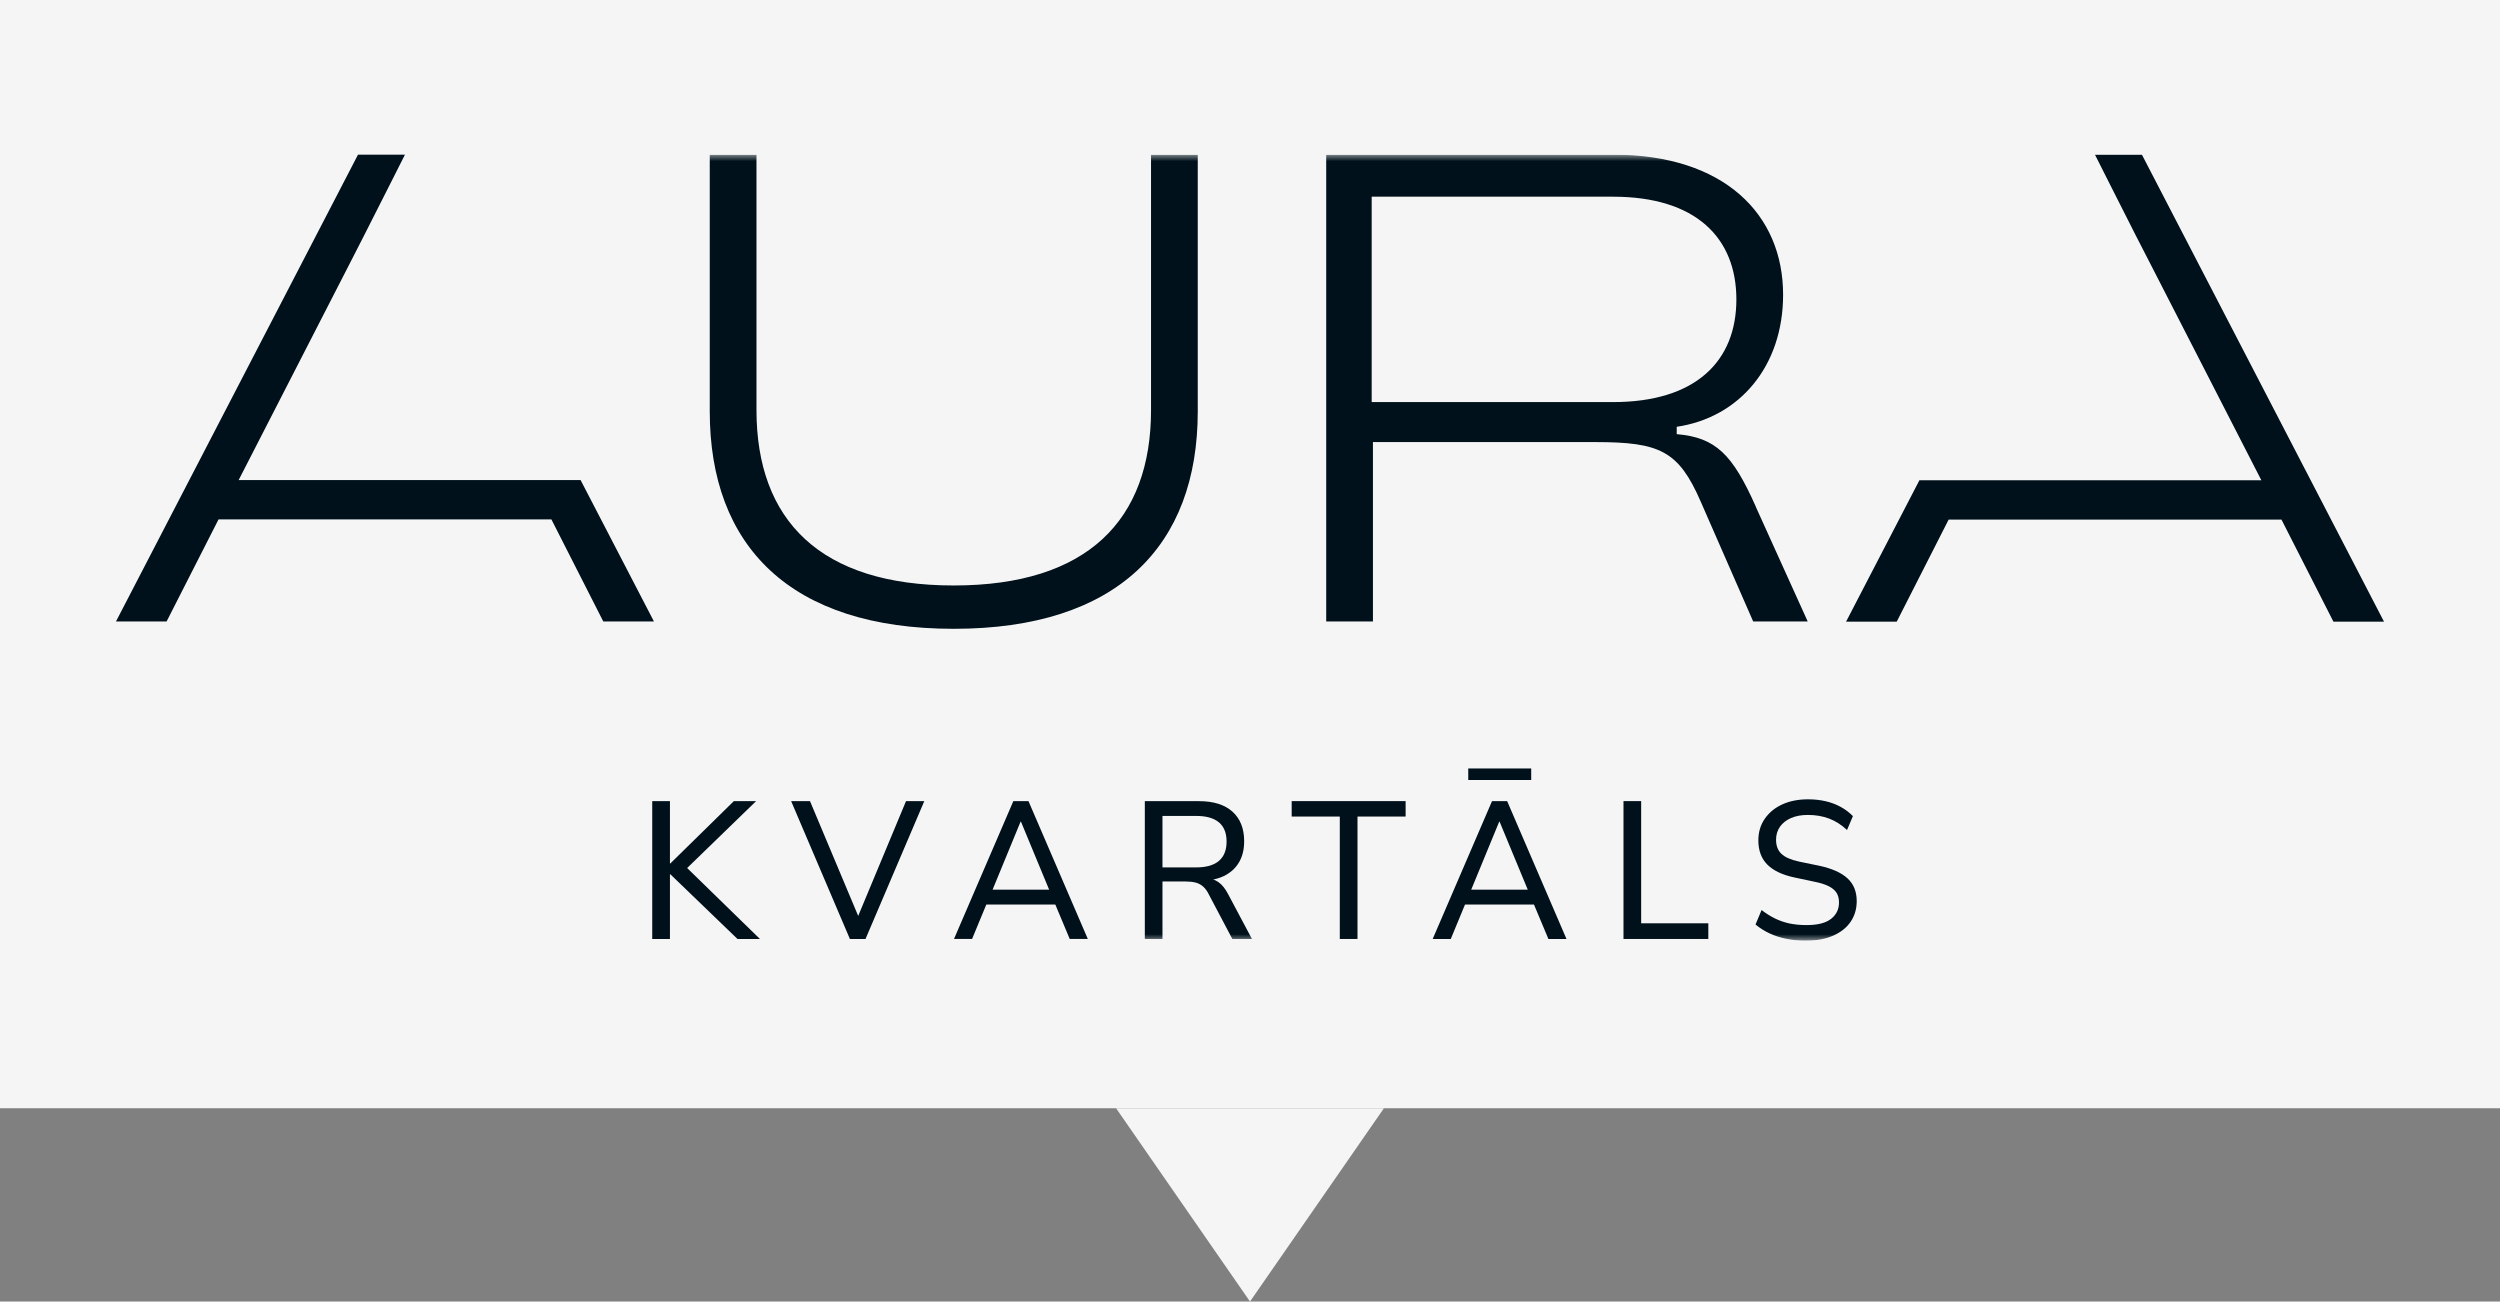
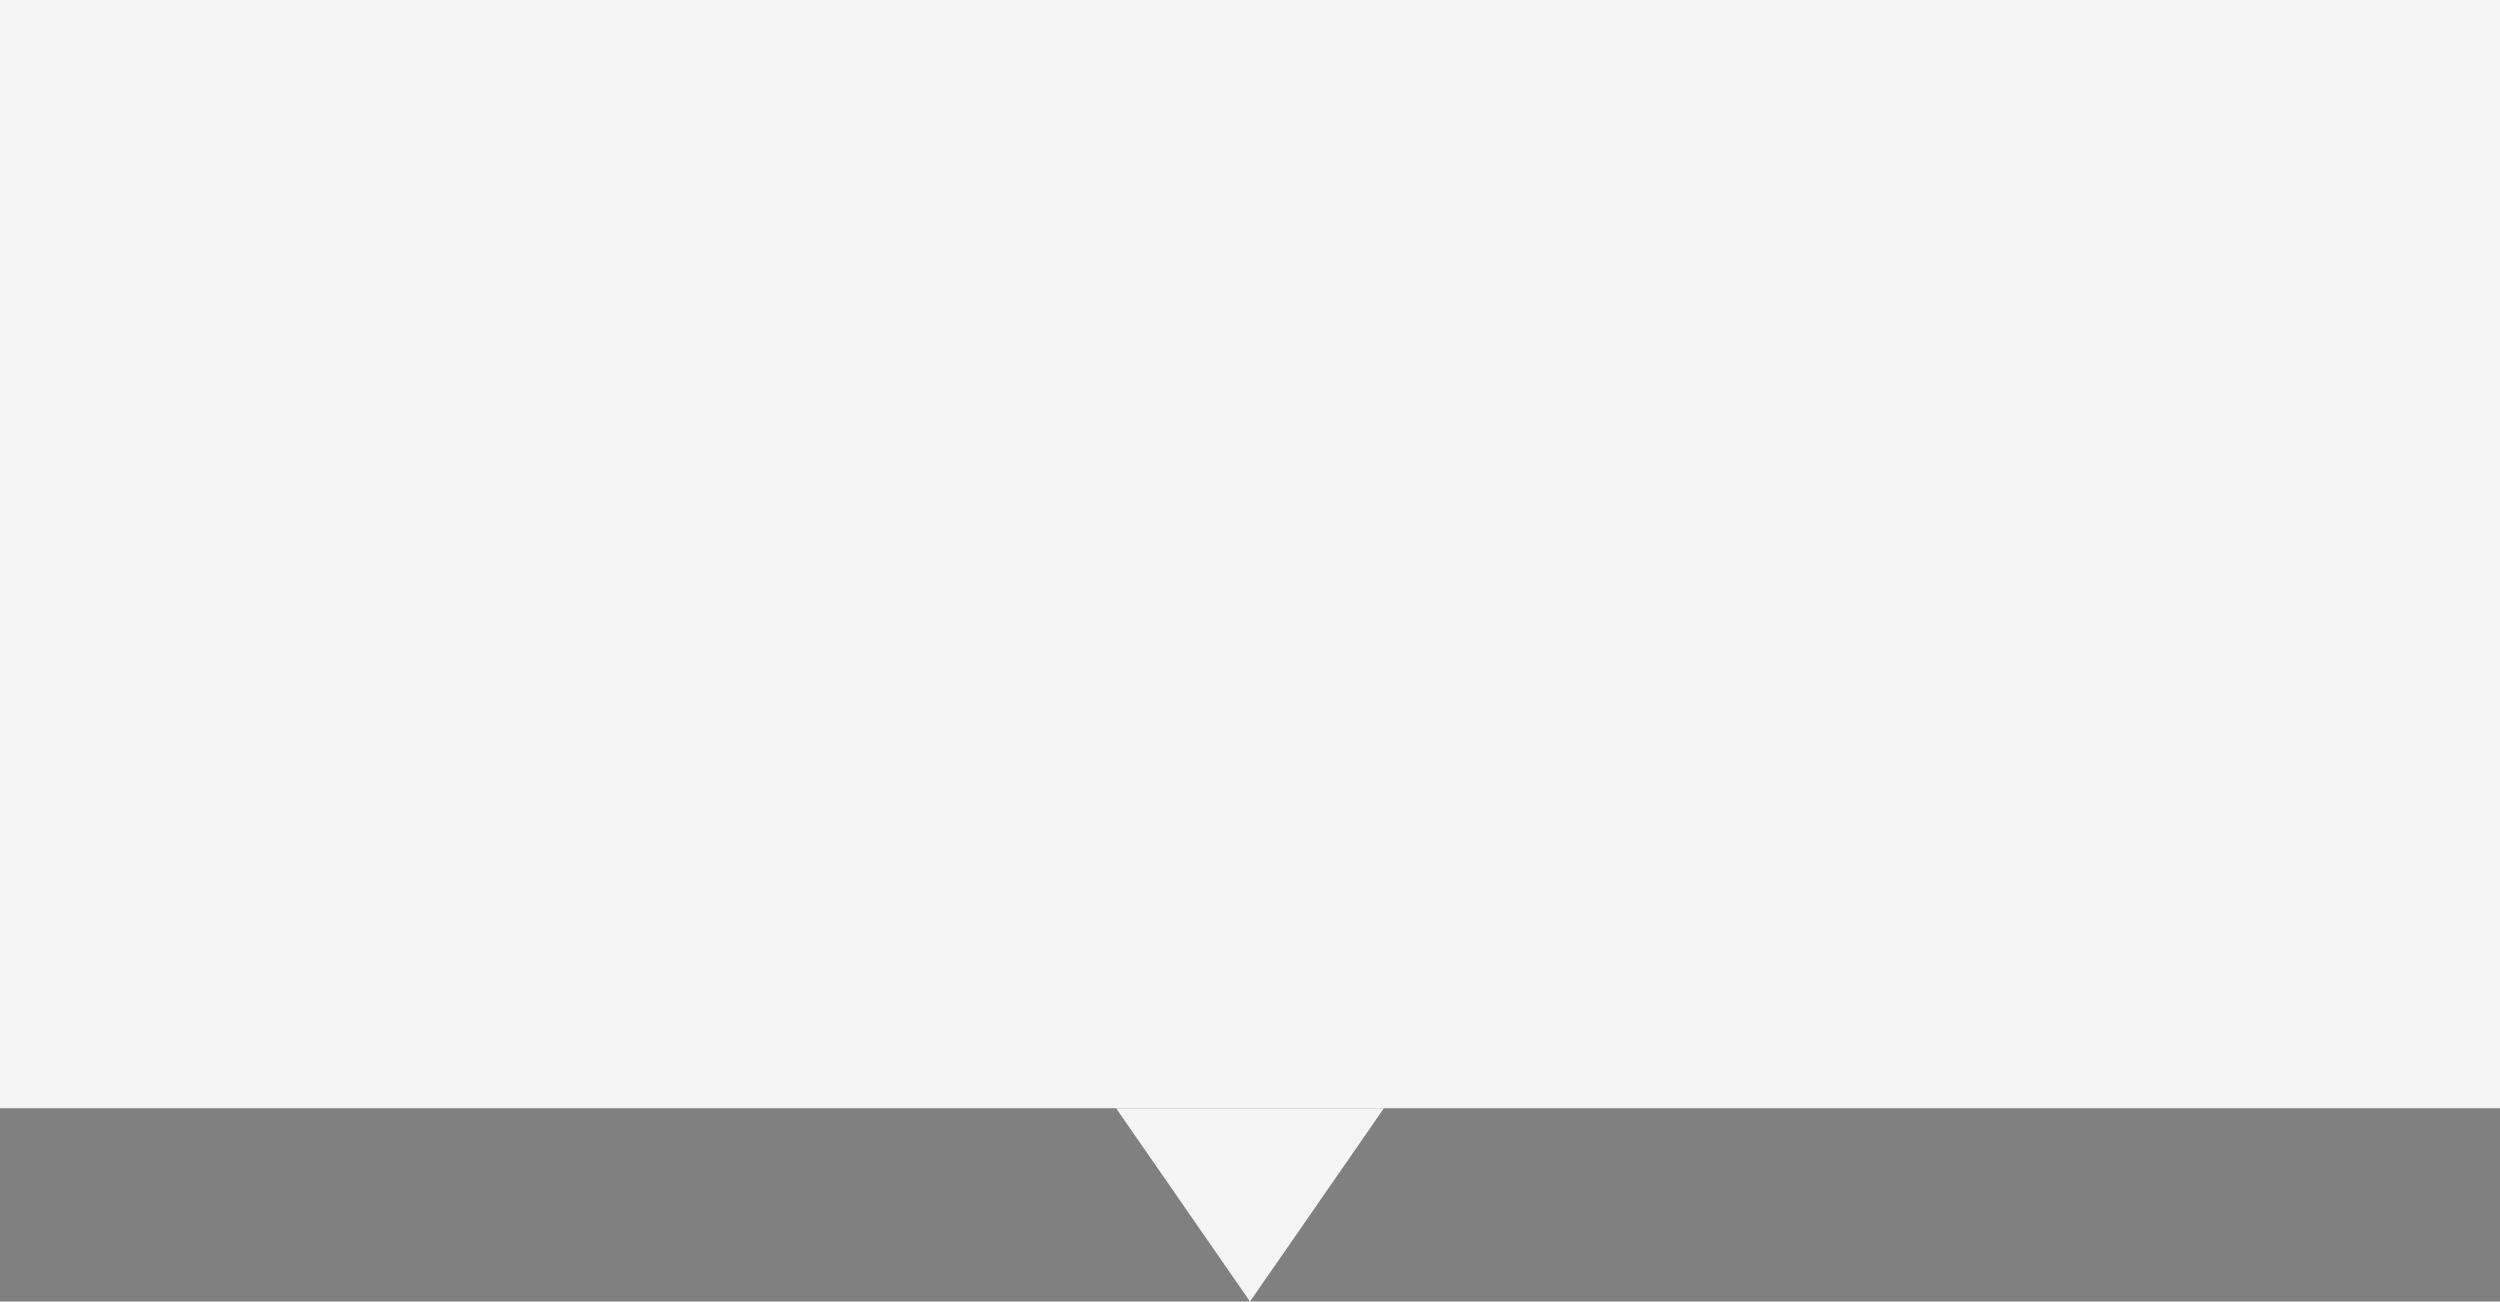
<svg xmlns="http://www.w3.org/2000/svg" width="194" height="101" viewBox="0 0 194 101" fill="none">
  <rect x="0" y="0" width="194" height="101" fill="#808080" stroke="none" />
  <rect width="194" height="86" fill="#F5F5F5" />
  <g clip-path="url(#clip0_39_3)">
-     <path d="M56.948 62.166L52.016 67.006H51.987V62.166H50.613V72.864H51.987V67.841H52.016L57.229 72.864H58.97L53.322 67.358L58.675 62.166H56.948Z" fill="#00111B" />
    <path d="M70.308 62.166L66.596 71.076L62.855 62.166H61.391L65.952 72.864H67.164L71.726 62.166H70.308Z" fill="#00111B" />
    <path d="M79.197 63.76H79.226L81.413 69.039H77.024L79.197 63.76ZM78.636 62.166L74.031 72.861H75.434L76.539 70.19H81.891L83.01 72.861H84.413L79.809 62.166H78.643H78.636Z" fill="#00111B" />
    <mask id="mask0_39_3" style="mask-type:luminance" maskUnits="userSpaceOnUse" x="9" y="12" width="176" height="61">
      <path d="M185 12H9V73H185V12Z" fill="white" />
    </mask>
    <g mask="url(#mask0_39_3)">
      <path d="M90.208 67.31H92.82C93.608 67.31 94.198 67.141 94.593 66.801C94.986 66.464 95.183 65.965 95.183 65.306C95.183 64.646 94.986 64.152 94.593 63.818C94.198 63.485 93.608 63.316 92.82 63.316H90.208V67.306V67.31ZM88.838 72.864V62.17H93.047C94.169 62.17 95.032 62.441 95.637 62.983C96.241 63.525 96.547 64.291 96.547 65.28C96.547 65.929 96.41 66.482 96.133 66.94C95.856 67.402 95.457 67.75 94.939 67.995C94.417 68.237 93.788 68.358 93.05 68.358L93.198 68.145H93.521C93.917 68.145 94.255 68.248 94.547 68.45C94.838 68.651 95.094 68.977 95.32 69.42L97.151 72.864H95.629L93.827 69.45C93.691 69.168 93.536 68.948 93.363 68.797C93.191 68.647 92.993 68.541 92.773 68.486C92.55 68.431 92.288 68.402 91.982 68.402H90.208V72.864H88.834H88.838Z" fill="#00111B" />
    </g>
    <path d="M100.234 62.166V63.364H103.968V72.864H105.342V63.364H109.076V62.166H100.234Z" fill="#00111B" />
    <path d="M116.339 63.76H116.368L118.555 69.039H114.166L116.339 63.76ZM115.781 62.166L111.177 72.864H112.58L113.684 70.194H119.037L120.156 72.864H121.559L116.954 62.166H115.789H115.781ZM113.936 60.528H118.821V59.634H113.936V60.528Z" fill="#00111B" />
-     <path d="M125.983 62.166V72.864H132.566V71.648H127.354V62.166H125.983Z" fill="#00111B" />
    <mask id="mask1_39_3" style="mask-type:luminance" maskUnits="userSpaceOnUse" x="9" y="12" width="176" height="61">
-       <path d="M185 12H9V73H185V12Z" fill="white" />
+       <path d="M185 12H9V73H185V12" fill="white" />
    </mask>
    <g mask="url(#mask1_39_3)">
      <path d="M140.185 73C139.642 73 139.131 72.952 138.649 72.857C138.167 72.762 137.725 72.619 137.322 72.432C136.919 72.245 136.556 72.014 136.228 71.743L136.699 70.618C137.023 70.871 137.365 71.088 137.717 71.263C138.074 71.439 138.451 71.571 138.854 71.659C139.257 71.743 139.7 71.787 140.182 71.787C141.049 71.787 141.685 71.626 142.095 71.3C142.505 70.978 142.707 70.552 142.707 70.025C142.707 69.732 142.642 69.483 142.516 69.281C142.387 69.08 142.182 68.907 141.898 68.765C141.613 68.622 141.239 68.508 140.775 68.416L139.21 68.083C138.286 67.882 137.595 67.548 137.135 67.083C136.678 66.618 136.448 65.995 136.448 65.214C136.448 64.577 136.613 64.02 136.944 63.54C137.275 63.06 137.725 62.686 138.304 62.422C138.879 62.159 139.545 62.027 140.304 62.027C140.775 62.027 141.225 62.074 141.646 62.17C142.07 62.265 142.462 62.411 142.826 62.609C143.189 62.807 143.509 63.049 143.786 63.331L143.329 64.408C142.898 64.005 142.434 63.708 141.941 63.522C141.448 63.335 140.897 63.239 140.286 63.239C139.786 63.239 139.347 63.32 138.98 63.481C138.61 63.642 138.325 63.87 138.124 64.155C137.923 64.445 137.822 64.778 137.822 65.163C137.822 65.628 137.959 65.991 138.235 66.255C138.509 66.519 138.973 66.72 139.624 66.863L141.174 67.182C142.157 67.394 142.89 67.72 143.365 68.16C143.844 68.6 144.081 69.19 144.081 69.926C144.081 70.534 143.923 71.066 143.61 71.527C143.293 71.989 142.844 72.348 142.257 72.604C141.671 72.861 140.98 72.993 140.182 72.993" fill="#00111B" />
    </g>
    <path d="M27.781 12L25.609 16.192L9 48.225H12.928L16.957 40.307H42.789L46.815 48.225H50.746L45.055 37.255H18.518L27.076 20.573L28.285 18.21L30.163 14.499L31.425 12H27.781Z" fill="#00111B" />
    <mask id="mask2_39_3" style="mask-type:luminance" maskUnits="userSpaceOnUse" x="9" y="12" width="176" height="61">
-       <path d="M185 12H9V73H185V12Z" fill="white" />
-     </mask>
+       </mask>
    <g mask="url(#mask2_39_3)">
      <path d="M89.32 12V31.822C89.32 40.358 84.388 45.433 74.01 45.433C63.632 45.433 58.703 40.358 58.703 31.822V12H55.077V31.924C55.077 42.377 61.322 48.796 74.01 48.796C86.697 48.796 92.946 42.377 92.946 31.924V12H89.32Z" fill="#00111B" />
-       <path d="M106.443 31.202V15.264H125.174C131.62 15.264 134.743 18.474 134.743 23.237C134.743 28 131.62 31.202 125.174 31.202H106.443ZM136.257 39.329C134.444 35.244 133.135 33.95 130.113 33.69V33.119C134.998 32.397 138.369 28.407 138.369 22.874C138.369 16.66 133.836 12 125.174 12H102.914V48.228H106.54V34.306H123.81C128.796 34.306 130.257 34.98 131.969 38.911L136.048 48.228H140.279L136.25 39.329H136.257Z" fill="#00111B" />
    </g>
    <path d="M162.575 12.015L163.837 14.517L165.715 18.229L166.927 20.588L175.482 37.27H148.945L143.254 48.243H147.185L151.214 40.322H177.043L181.075 48.243H185L168.391 16.206L166.219 12.015H162.575Z" fill="#00111B" />
  </g>
  <path d="M97 101L86.608 86L107.392 86L97 101Z" fill="#F5F5F5" />
  <defs>
    <clipPath id="clip0_39_3">
-       <rect width="176" height="61" fill="white" transform="translate(9 12)" />
-     </clipPath>
+       </clipPath>
  </defs>
</svg>